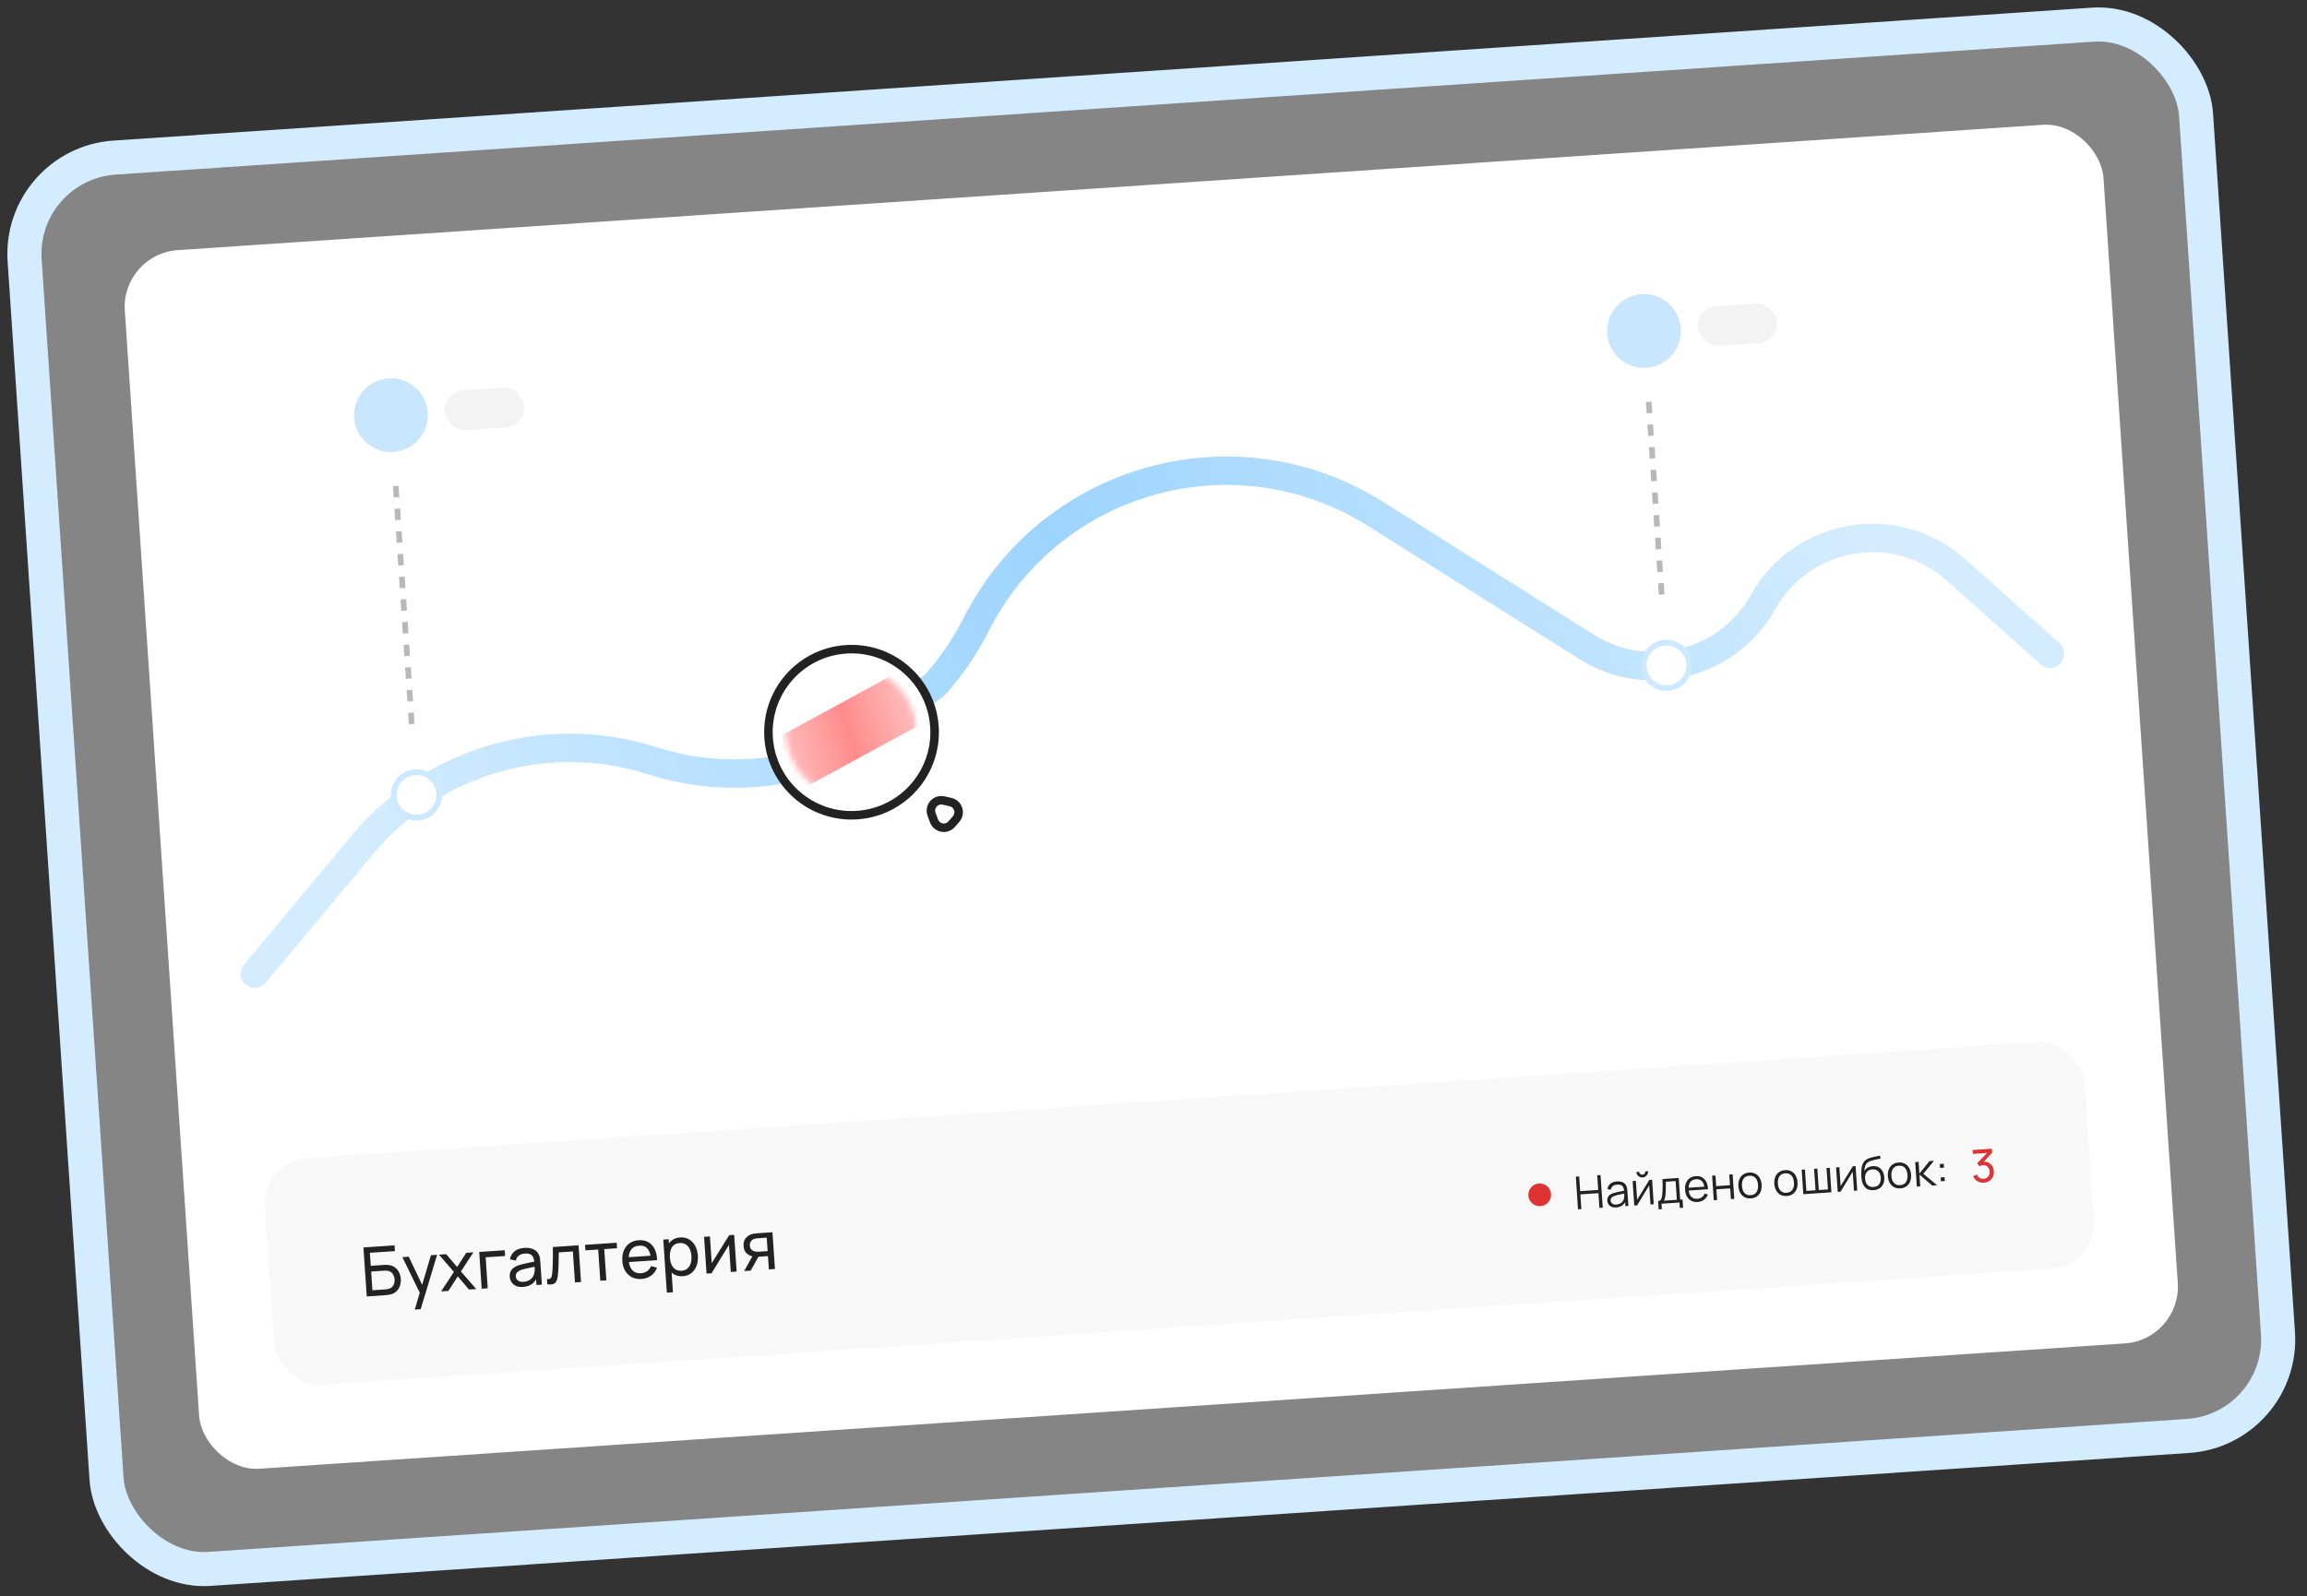
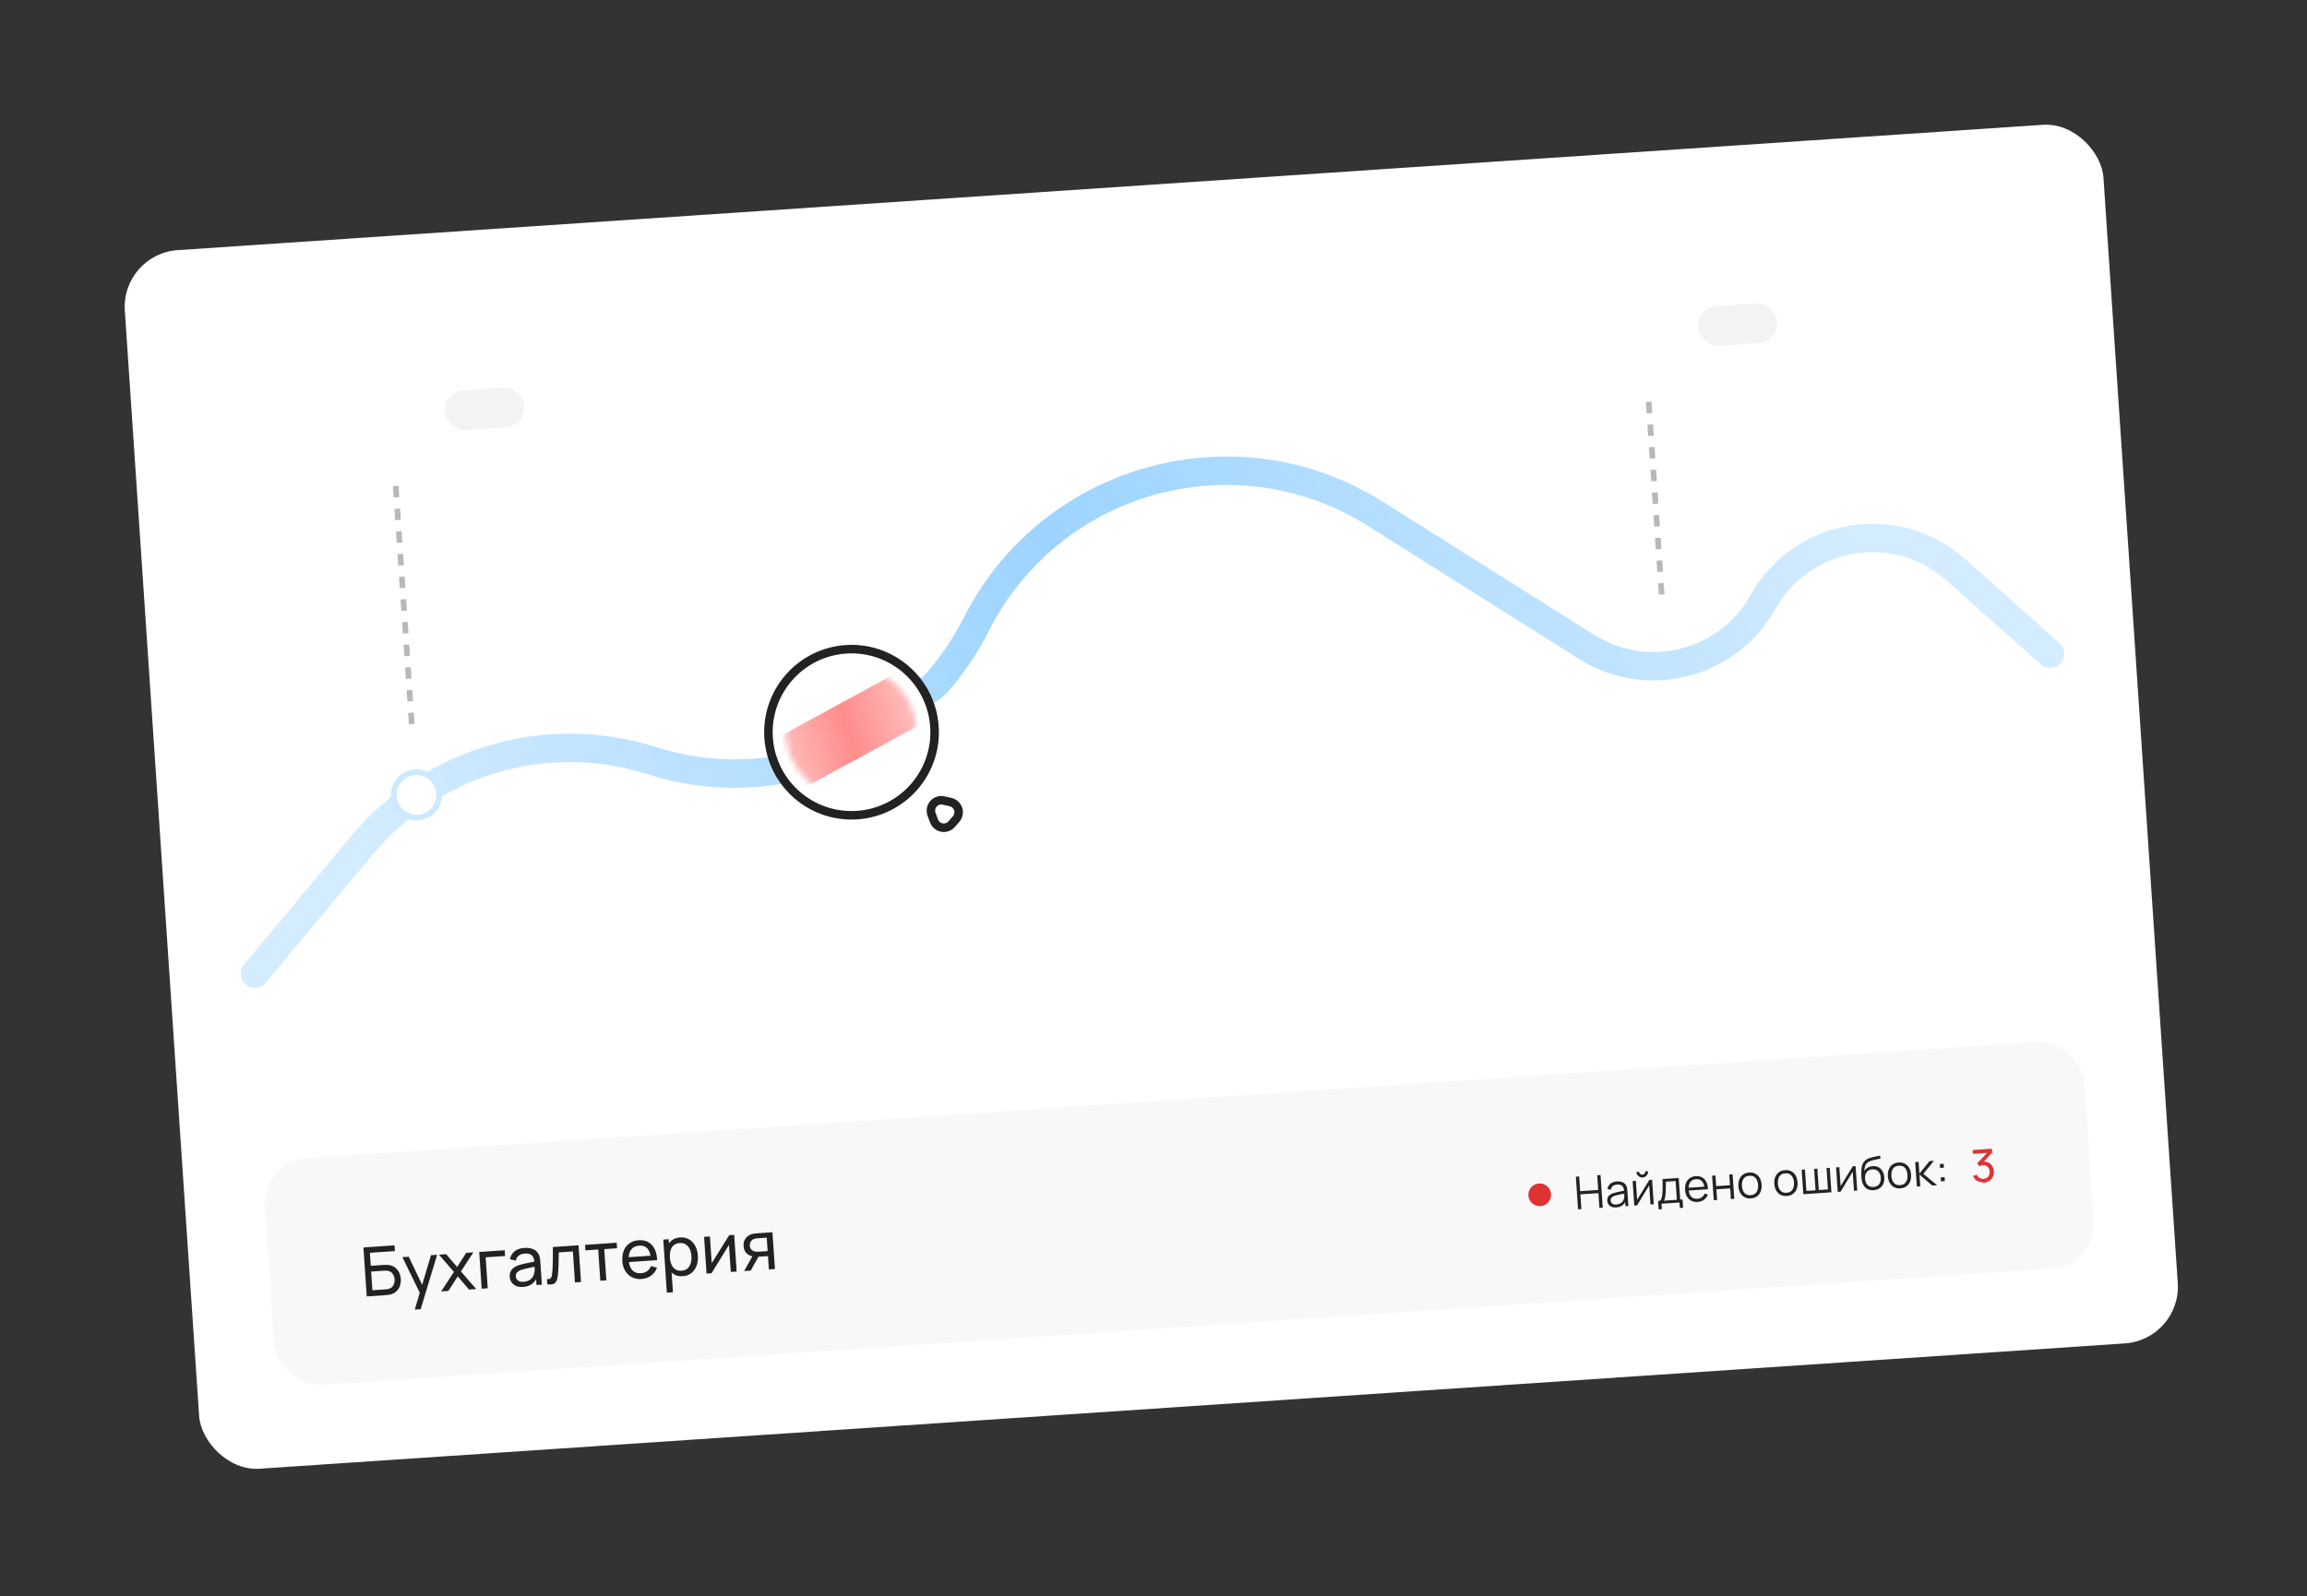
<svg xmlns="http://www.w3.org/2000/svg" width="406" height="281" viewBox="0 0 406 281" fill="none">
  <rect x="0" y="0" width="406" height="281" fill="#333333" stroke="none" />
  <g clip-path="url(#clip0_122_77)">
-     <rect x="3.194" y="28.881" width="383" height="249" rx="17" transform="rotate(-3.845 3.194 28.881)" fill="white" fill-opacity="0.4" stroke="#D4ECFF" stroke-width="6" />
    <rect x="21.296" y="44.702" width="349" height="215" rx="10" transform="rotate(-3.845 21.296 44.702)" fill="white" />
    <path d="M171.429 110.626L169.213 109.468L169.213 109.468L171.429 110.626ZM172.098 109.346L174.313 110.504L174.313 110.504L172.098 109.346ZM242.075 90.466L243.408 88.351L243.408 88.351L242.075 90.466ZM279.225 113.876L277.892 115.991L277.892 115.991L279.225 113.876ZM344.222 100.314L345.886 98.449L345.886 98.449L344.222 100.314ZM359.118 116.958C360.148 117.877 361.728 117.788 362.648 116.757C363.567 115.727 363.477 114.147 362.447 113.228L360.782 115.093L359.118 116.958ZM42.927 169.807C42.043 170.867 42.185 172.444 43.246 173.328C44.306 174.212 45.883 174.069 46.767 173.009L44.847 171.408L42.927 169.807ZM63.733 148.762L61.813 147.161L61.813 147.161L63.733 148.762ZM114.765 133.915L114.004 136.296L114.004 136.296L114.765 133.915ZM310.258 105.992L308.078 104.769L308.078 104.769L310.258 105.992ZM166.145 118.654L164.207 117.076L166.145 118.654ZM130.676 136.16L130.751 138.659L130.676 136.16ZM171.429 110.626L173.645 111.784L174.313 110.504L172.098 109.346L169.882 108.188L169.213 109.468L171.429 110.626ZM242.075 90.466L240.742 92.581L277.892 115.991L279.225 113.876L280.558 111.761L243.408 88.351L242.075 90.466ZM344.222 100.314L342.557 102.179L359.118 116.958L360.782 115.093L362.447 113.228L345.886 98.449L344.222 100.314ZM44.847 171.408L46.767 173.009L65.653 150.363L63.733 148.762L61.813 147.161L42.927 169.807L44.847 171.408ZM63.733 148.762L65.653 150.363C77.405 136.271 96.526 130.708 114.004 136.296L114.765 133.915L115.527 131.534C96.11 125.326 74.869 131.506 61.813 147.161L63.733 148.762ZM310.258 105.992L312.439 107.214C318.561 96.294 333.217 93.844 342.557 102.179L344.222 100.314L345.886 98.449C334.161 87.985 315.762 91.061 308.078 104.769L310.258 105.992ZM279.225 113.876L277.892 115.991C289.797 123.493 305.558 119.489 312.439 107.214L310.258 105.992L308.078 104.769C302.596 114.547 290.041 117.737 280.558 111.761L279.225 113.876ZM172.098 109.346L174.313 110.504C186.972 86.275 217.615 78.007 240.742 92.581L242.075 90.466L243.408 88.351C217.809 72.22 183.893 81.371 169.882 108.188L172.098 109.346ZM171.429 110.626L169.213 109.468C167.779 112.213 166.097 114.754 164.207 117.076L166.145 118.654L168.084 120.233C170.186 117.651 172.054 114.829 173.645 111.784L171.429 110.626ZM166.145 118.654L164.207 117.076C163.091 118.446 162.615 119.189 161.525 119.541L162.292 121.92L163.06 124.299C165.893 123.385 167.385 121.092 168.084 120.233L166.145 118.654ZM130.676 136.16L130.601 133.661C125.607 133.811 120.518 133.129 115.527 131.534L114.765 133.915L114.004 136.296C119.543 138.067 125.199 138.826 130.751 138.659L130.676 136.16ZM137.148 135.519L136.732 133.054C134.713 133.395 132.665 133.599 130.601 133.661L130.676 136.16L130.751 138.659C133.045 138.59 135.321 138.363 137.564 137.985L137.148 135.519Z" fill="url(#paint0_linear_122_77)" />
    <rect x="46.062" y="204.401" width="321" height="40" rx="8" transform="rotate(-3.845 46.062 204.401)" fill="#F8F8F8" />
    <path d="M64.541 228.215L63.962 219.594L69.433 219.227L69.501 220.238L65.096 220.535L65.25 222.827L67.59 222.67C67.674 222.664 67.774 222.662 67.89 222.662C68.007 222.658 68.119 222.661 68.228 222.669C68.686 222.695 69.082 222.82 69.414 223.047C69.749 223.269 70.012 223.562 70.2 223.926C70.393 224.29 70.505 224.695 70.535 225.142C70.564 225.585 70.51 226 70.372 226.386C70.233 226.772 70.013 227.1 69.71 227.368C69.411 227.633 69.034 227.811 68.579 227.902C68.472 227.921 68.361 227.938 68.246 227.954C68.131 227.97 68.031 227.98 67.948 227.986L64.541 228.215ZM65.539 227.132L67.844 226.977C67.919 226.972 68.005 226.962 68.1 226.947C68.2 226.933 68.293 226.915 68.379 226.893C68.789 226.781 69.075 226.563 69.237 226.24C69.4 225.912 69.469 225.571 69.445 225.215C69.421 224.852 69.306 224.523 69.102 224.228C68.898 223.929 68.585 223.752 68.164 223.696C68.075 223.682 67.981 223.676 67.881 223.679C67.784 223.677 67.698 223.679 67.622 223.684L65.318 223.839L65.539 227.132ZM72.999 230.533L74.021 227.049L74.107 228.053L70.814 221.299L71.934 221.224L74.524 226.66L74.141 226.686L75.843 220.961L76.927 220.888L74.034 230.463L72.999 230.533ZM77.632 227.335L79.884 223.9L77.251 220.866L78.52 220.781L80.451 223.032L82.046 220.544L83.315 220.458L81.112 223.818L83.81 226.92L82.535 227.006L80.562 224.685L78.907 227.249L77.632 227.335ZM84.769 226.855L84.335 220.39L88.824 220.088L88.892 221.1L85.468 221.33L85.835 226.784L84.769 226.855ZM92.033 226.548C91.55 226.58 91.139 226.519 90.8 226.366C90.464 226.208 90.203 225.989 90.016 225.709C89.833 225.429 89.729 225.115 89.706 224.768C89.683 224.428 89.727 224.131 89.838 223.875C89.953 223.614 90.123 223.395 90.347 223.215C90.572 223.032 90.844 222.881 91.165 222.763C91.466 222.659 91.805 222.564 92.18 222.479C92.559 222.389 92.942 222.305 93.33 222.227C93.717 222.149 94.079 222.074 94.415 222.004L94.047 222.251C94.02 221.675 93.876 221.258 93.614 220.999C93.356 220.74 92.932 220.63 92.341 220.67C91.95 220.696 91.613 220.809 91.329 221.008C91.05 221.203 90.864 221.505 90.771 221.912L89.739 221.674C89.856 221.097 90.128 220.632 90.553 220.279C90.978 219.925 91.556 219.724 92.286 219.675C92.873 219.636 93.383 219.708 93.816 219.891C94.253 220.07 94.578 220.365 94.79 220.776C94.895 220.969 94.967 221.183 95.007 221.417C95.047 221.646 95.075 221.889 95.092 222.144L95.361 226.143L94.415 226.207L94.311 224.657L94.542 224.785C94.334 225.324 94.019 225.743 93.598 226.039C93.181 226.336 92.659 226.505 92.033 226.548ZM92.134 225.645C92.517 225.619 92.844 225.529 93.114 225.374C93.388 225.216 93.604 225.019 93.76 224.784C93.916 224.545 94.012 224.29 94.046 224.019C94.092 223.815 94.109 223.592 94.097 223.348C94.088 223.1 94.079 222.91 94.07 222.778L94.452 222.915C94.109 222.986 93.77 223.055 93.438 223.122C93.106 223.188 92.792 223.257 92.496 223.329C92.2 223.397 91.934 223.473 91.699 223.557C91.528 223.625 91.367 223.708 91.217 223.806C91.071 223.904 90.955 224.026 90.869 224.172C90.786 224.314 90.751 224.487 90.765 224.69C90.777 224.866 90.832 225.031 90.931 225.184C91.033 225.338 91.182 225.458 91.376 225.545C91.574 225.632 91.827 225.665 92.134 225.645ZM96.319 226.079L96.257 225.163C96.5 225.191 96.681 225.171 96.8 225.103C96.924 225.03 97.01 224.914 97.06 224.754C97.113 224.59 97.151 224.387 97.175 224.145C97.217 223.762 97.247 223.335 97.263 222.864C97.284 222.394 97.295 221.88 97.298 221.323C97.304 220.761 97.304 220.16 97.297 219.519L101.817 219.215L102.251 225.68L101.186 225.752L100.819 220.298L98.335 220.465C98.336 220.834 98.331 221.213 98.321 221.603C98.315 221.992 98.307 222.371 98.295 222.741C98.284 223.107 98.267 223.448 98.244 223.767C98.225 224.081 98.199 224.353 98.167 224.584C98.117 224.98 98.032 225.3 97.913 225.545C97.793 225.786 97.607 225.948 97.356 226.033C97.106 226.122 96.76 226.138 96.319 226.079ZM105.645 225.452L105.276 219.957L103.025 220.108L102.96 219.138L108.527 218.764L108.592 219.734L106.341 219.885L106.711 225.381L105.645 225.452ZM112.909 225.144C112.274 225.187 111.71 225.085 111.216 224.837C110.726 224.585 110.333 224.217 110.035 223.732C109.738 223.243 109.566 222.661 109.521 221.986C109.474 221.28 109.562 220.661 109.787 220.128C110.012 219.592 110.346 219.169 110.79 218.858C111.238 218.544 111.775 218.365 112.402 218.323C113.052 218.279 113.615 218.392 114.09 218.66C114.569 218.929 114.941 219.333 115.206 219.872C115.475 220.412 115.619 221.065 115.639 221.834L114.561 221.906L114.535 221.523C114.47 220.73 114.269 220.148 113.931 219.778C113.593 219.404 113.117 219.237 112.502 219.278C111.844 219.323 111.357 219.568 111.042 220.014C110.727 220.46 110.597 221.078 110.65 221.868C110.701 222.631 110.912 223.21 111.284 223.606C111.655 224.002 112.158 224.179 112.793 224.136C113.22 224.107 113.584 223.984 113.886 223.768C114.189 223.551 114.417 223.253 114.572 222.874L115.619 223.158C115.406 223.746 115.057 224.214 114.571 224.564C114.089 224.909 113.535 225.102 112.909 225.144ZM110.311 222.192L110.253 221.336L115.03 221.015L115.088 221.871L110.311 222.192ZM120.15 224.658C119.543 224.698 119.023 224.583 118.587 224.312C118.152 224.036 117.809 223.648 117.559 223.148C117.313 222.643 117.168 222.07 117.125 221.427C117.081 220.777 117.147 220.187 117.324 219.658C117.505 219.129 117.793 218.702 118.189 218.379C118.588 218.056 119.091 217.873 119.697 217.833C120.296 217.792 120.821 217.907 121.272 218.178C121.727 218.444 122.087 218.827 122.353 219.326C122.62 219.825 122.774 220.398 122.818 221.045C122.861 221.691 122.784 222.28 122.588 222.81C122.391 223.34 122.085 223.772 121.67 224.104C121.259 224.433 120.753 224.617 120.15 224.658ZM117.356 227.552L116.728 218.213L117.68 218.149L118 222.908L118.12 222.9L118.427 227.479L117.356 227.552ZM119.953 223.691C120.38 223.662 120.726 223.53 120.991 223.296C121.256 223.062 121.445 222.756 121.56 222.38C121.675 221.999 121.717 221.58 121.686 221.121C121.656 220.666 121.558 220.259 121.394 219.901C121.233 219.543 121.002 219.266 120.701 219.07C120.403 218.874 120.034 218.79 119.595 218.82C119.176 218.848 118.836 218.975 118.575 219.201C118.313 219.423 118.126 219.722 118.015 220.098C117.904 220.471 117.865 220.896 117.897 221.375C117.928 221.846 118.023 222.263 118.179 222.625C118.34 222.983 118.567 223.259 118.86 223.451C119.154 223.64 119.518 223.72 119.953 223.691ZM129.205 217.374L129.64 223.839L128.61 223.909L128.29 219.143L125.222 224.136L124.342 224.195L123.907 217.73L124.937 217.661L125.253 222.36L128.331 217.433L129.205 217.374ZM135.309 223.458L135.152 221.118L133.757 221.211C133.594 221.222 133.412 221.228 133.211 221.23C133.015 221.227 132.83 221.218 132.656 221.201C132.183 221.145 131.774 220.966 131.429 220.664C131.088 220.362 130.899 219.926 130.86 219.355C130.823 218.801 130.943 218.346 131.219 217.99C131.5 217.631 131.858 217.386 132.295 217.256C132.491 217.195 132.691 217.156 132.894 217.138C133.101 217.116 133.276 217.1 133.42 217.091L135.94 216.921L136.381 223.386L135.309 223.458ZM130.957 223.751L132.498 221.001L133.648 220.924L132.107 223.674L130.957 223.751ZM133.62 220.336L135.093 220.238L134.934 217.873L133.461 217.972C133.37 217.978 133.248 217.99 133.097 218.008C132.95 218.026 132.81 218.06 132.677 218.109C132.551 218.153 132.43 218.228 132.313 218.332C132.2 218.435 132.108 218.566 132.038 218.723C131.969 218.88 131.941 219.062 131.955 219.27C131.975 219.569 132.075 219.807 132.255 219.983C132.435 220.156 132.647 220.266 132.891 220.313C133.025 220.336 133.156 220.348 133.284 220.347C133.416 220.346 133.528 220.343 133.62 220.336Z" fill="#222222" />
    <path d="M277.712 212.884L277.326 207.137L277.913 207.098L278.087 209.688L281.264 209.474L281.09 206.884L281.672 206.845L282.059 212.592L281.476 212.631L281.302 210.037L278.125 210.25L278.299 212.845L277.712 212.884ZM284.418 212.554C284.093 212.575 283.817 212.535 283.588 212.433C283.362 212.331 283.188 212.186 283.066 211.999C282.944 211.812 282.875 211.604 282.859 211.375C282.844 211.141 282.877 210.939 282.959 210.767C283.043 210.593 283.163 210.448 283.318 210.33C283.476 210.213 283.661 210.119 283.873 210.049C284.087 209.981 284.325 209.918 284.586 209.86C284.849 209.8 285.106 209.746 285.357 209.7C285.61 209.651 285.831 209.606 286.021 209.563L285.822 209.705C285.801 209.279 285.698 208.969 285.511 208.776C285.324 208.583 285.017 208.5 284.588 208.529C284.293 208.549 284.047 208.632 283.852 208.779C283.658 208.926 283.53 209.145 283.467 209.438L282.885 209.309C282.957 208.917 283.136 208.604 283.419 208.371C283.703 208.138 284.083 208.006 284.559 207.974C284.953 207.947 285.292 207.999 285.576 208.13C285.862 208.258 286.072 208.457 286.205 208.729C286.267 208.851 286.311 208.988 286.337 209.141C286.364 209.294 286.382 209.451 286.393 209.611L286.573 212.288L286.05 212.324L285.977 211.242L286.133 211.296C286.012 211.675 285.803 211.973 285.508 212.188C285.212 212.403 284.849 212.525 284.418 212.554ZM284.452 212.042C284.726 212.024 284.962 211.958 285.16 211.846C285.358 211.734 285.514 211.589 285.628 211.41C285.741 211.229 285.809 211.029 285.832 210.811C285.855 210.67 285.862 210.518 285.854 210.352C285.845 210.185 285.838 210.059 285.832 209.977L286.064 210.078C285.866 210.118 285.651 210.159 285.418 210.201C285.189 210.243 284.962 210.289 284.738 210.339C284.517 210.389 284.318 210.444 284.14 210.504C284.02 210.546 283.905 210.604 283.795 210.675C283.684 210.744 283.595 210.833 283.528 210.942C283.463 211.05 283.436 211.182 283.446 211.336C283.455 211.461 283.493 211.58 283.562 211.693C283.634 211.806 283.742 211.896 283.885 211.964C284.031 212.032 284.22 212.058 284.452 212.042ZM289.076 207.277C288.887 207.29 288.711 207.255 288.548 207.173C288.384 207.09 288.251 206.975 288.148 206.827C288.047 206.676 287.99 206.506 287.977 206.317L288.464 206.284C288.474 206.433 288.536 206.557 288.649 206.657C288.763 206.756 288.894 206.8 289.043 206.79C289.195 206.78 289.319 206.718 289.416 206.605C289.515 206.491 289.559 206.36 289.549 206.211L290.036 206.178C290.049 206.367 290.014 206.543 289.932 206.707C289.851 206.867 289.736 206.999 289.585 207.103C289.435 207.206 289.265 207.265 289.076 207.277ZM290.747 207.678L291.036 211.988L290.466 212.027L290.24 208.67L288.103 212.186L287.608 212.219L287.318 207.909L287.889 207.87L288.113 211.199L290.256 207.711L290.747 207.678ZM291.902 212.892L291.803 211.432C292.048 211.415 292.218 211.325 292.314 211.161C292.41 210.994 292.479 210.734 292.522 210.381C292.553 210.152 292.573 209.906 292.585 209.643C292.597 209.381 292.602 209.081 292.601 208.744C292.599 208.405 292.593 208.008 292.581 207.555L295.431 207.363L295.687 211.171L296.102 211.143L296.2 212.604L295.633 212.642L295.569 211.684L292.4 211.897L292.464 212.855L291.902 212.892ZM292.797 211.365L295.104 211.21L294.882 207.905L293.158 208.021C293.163 208.224 293.166 208.439 293.165 208.666C293.167 208.893 293.165 209.121 293.159 209.348C293.155 209.576 293.147 209.79 293.134 209.991C293.123 210.19 293.105 210.365 293.081 210.516C293.054 210.71 293.021 210.877 292.982 211.016C292.946 211.155 292.884 211.271 292.797 211.365ZM298.767 211.589C298.346 211.617 297.975 211.549 297.654 211.383C297.336 211.218 297.08 210.972 296.887 210.645C296.694 210.319 296.582 209.928 296.552 209.473C296.52 209.002 296.577 208.589 296.721 208.235C296.866 207.88 297.083 207.6 297.374 207.393C297.668 207.186 298.022 207.069 298.437 207.041C298.863 207.012 299.232 207.086 299.546 207.263C299.86 207.437 300.106 207.701 300.285 208.055C300.464 208.409 300.564 208.84 300.584 209.346L299.986 209.386L299.972 209.179C299.924 208.621 299.774 208.207 299.523 207.938C299.276 207.669 298.931 207.549 298.489 207.579C298.026 207.61 297.681 207.784 297.454 208.101C297.229 208.418 297.136 208.855 297.173 209.411C297.209 209.954 297.36 210.367 297.625 210.652C297.893 210.933 298.253 211.058 298.705 211.028C299.013 211.007 299.277 210.919 299.497 210.762C299.719 210.603 299.887 210.385 300.002 210.107L300.563 210.282C300.418 210.668 300.186 210.977 299.867 211.206C299.551 211.433 299.184 211.561 298.767 211.589ZM296.976 209.589L296.943 209.098L300.236 208.876L300.269 209.367L296.976 209.589ZM301.6 211.278L301.31 206.968L301.897 206.929L302.023 208.8L304.453 208.637L304.327 206.765L304.914 206.726L305.204 211.036L304.617 211.076L304.491 209.2L302.06 209.363L302.187 211.239L301.6 211.278ZM308.128 210.96C307.699 210.989 307.327 210.916 307.011 210.742C306.694 210.568 306.443 210.315 306.258 209.983C306.073 209.651 305.965 209.262 305.935 208.818C305.905 208.366 305.961 207.964 306.103 207.612C306.245 207.261 306.461 206.98 306.752 206.771C307.045 206.559 307.402 206.438 307.822 206.41C308.253 206.381 308.627 206.454 308.943 206.627C309.262 206.798 309.513 207.05 309.695 207.383C309.881 207.712 309.988 208.099 310.018 208.544C310.048 208.996 309.994 209.399 309.855 209.753C309.715 210.105 309.499 210.387 309.206 210.599C308.913 210.811 308.553 210.931 308.128 210.96ZM308.09 210.397C308.569 210.365 308.915 210.183 309.128 209.85C309.34 209.515 309.43 209.094 309.395 208.586C309.36 208.064 309.214 207.657 308.956 207.364C308.702 207.071 308.336 206.941 307.86 206.973C307.538 206.995 307.277 207.086 307.076 207.246C306.878 207.404 306.736 207.615 306.65 207.88C306.566 208.142 306.535 208.441 306.558 208.776C306.593 209.295 306.74 209.703 307.001 210.001C307.261 210.297 307.624 210.428 308.09 210.397ZM314.449 210.535C314.021 210.564 313.649 210.491 313.332 210.317C313.016 210.144 312.765 209.89 312.58 209.558C312.394 209.226 312.287 208.838 312.257 208.393C312.226 207.941 312.282 207.539 312.424 207.187C312.566 206.836 312.783 206.555 313.073 206.346C313.366 206.134 313.723 206.014 314.144 205.985C314.575 205.956 314.948 206.029 315.265 206.203C315.584 206.374 315.834 206.625 316.017 206.958C316.202 207.287 316.31 207.674 316.34 208.119C316.37 208.571 316.316 208.974 316.176 209.328C316.037 209.68 315.821 209.962 315.528 210.174C315.235 210.386 314.875 210.506 314.449 210.535ZM314.412 209.972C314.891 209.94 315.236 209.758 315.449 209.425C315.662 209.09 315.751 208.669 315.717 208.161C315.682 207.639 315.536 207.232 315.278 206.939C315.023 206.646 314.658 206.516 314.181 206.548C313.859 206.57 313.598 206.661 313.398 206.821C313.2 206.979 313.058 207.19 312.972 207.455C312.888 207.717 312.857 208.016 312.879 208.351C312.914 208.87 313.062 209.279 313.323 209.576C313.583 209.872 313.946 210.004 314.412 209.972ZM317.361 210.219L317.071 205.909L317.642 205.87L317.895 209.638L319.512 209.529L319.259 205.762L319.829 205.723L320.082 209.491L321.695 209.382L321.442 205.615L322.012 205.577L322.302 209.887L317.361 210.219ZM326.556 205.271L326.846 209.581L326.275 209.62L326.05 206.263L323.913 209.779L323.418 209.812L323.128 205.502L323.699 205.463L323.923 208.792L326.065 205.304L326.556 205.271ZM329.703 209.514C329.301 209.538 328.95 209.473 328.651 209.32C328.352 209.166 328.111 208.923 327.929 208.591C327.749 208.258 327.635 207.835 327.587 207.323C327.564 207.097 327.553 206.851 327.553 206.583C327.554 206.313 327.566 206.056 327.59 205.811C327.613 205.566 327.648 205.366 327.694 205.211C327.749 205.009 327.836 204.819 327.952 204.64C328.071 204.458 328.211 204.307 328.374 204.187C328.532 204.064 328.712 203.965 328.916 203.89C329.122 203.812 329.336 203.748 329.56 203.698C329.787 203.648 330.011 203.602 330.233 203.561C330.457 203.519 330.664 203.472 330.852 203.419L330.952 203.945C330.808 203.984 330.637 204.023 330.439 204.06C330.241 204.097 330.034 204.141 329.818 204.19C329.602 204.237 329.396 204.295 329.2 204.364C329.004 204.433 328.839 204.518 328.704 204.618C328.497 204.763 328.344 204.971 328.245 205.242C328.148 205.513 328.098 205.82 328.094 206.162C328.242 205.893 328.447 205.684 328.71 205.535C328.975 205.387 329.267 205.301 329.586 205.28C329.975 205.254 330.315 205.321 330.606 205.48C330.9 205.639 331.134 205.872 331.307 206.179C331.48 206.485 331.58 206.843 331.607 207.253C331.636 207.681 331.577 208.061 331.431 208.391C331.288 208.722 331.069 208.985 330.775 209.181C330.48 209.375 330.123 209.485 329.703 209.514ZM329.709 208.948C330.161 208.918 330.495 208.754 330.71 208.456C330.928 208.158 331.021 207.775 330.99 207.306C330.957 206.828 330.81 206.458 330.546 206.198C330.285 205.937 329.934 205.822 329.493 205.852C329.051 205.881 328.721 206.042 328.503 206.335C328.285 206.628 328.192 207.013 328.224 207.492C328.256 207.971 328.4 208.341 328.655 208.602C328.911 208.863 329.262 208.978 329.709 208.948ZM334.428 209.192C333.999 209.221 333.627 209.148 333.311 208.975C332.994 208.801 332.743 208.548 332.558 208.215C332.373 207.883 332.265 207.495 332.235 207.05C332.205 206.598 332.261 206.196 332.403 205.844C332.545 205.493 332.761 205.212 333.052 205.003C333.345 204.791 333.702 204.671 334.122 204.642C334.553 204.613 334.927 204.686 335.243 204.86C335.562 205.031 335.813 205.282 335.995 205.615C336.181 205.945 336.288 206.332 336.318 206.776C336.348 207.228 336.294 207.631 336.155 207.986C336.015 208.337 335.799 208.619 335.506 208.831C335.213 209.043 334.853 209.163 334.428 209.192ZM334.39 208.629C334.869 208.597 335.215 208.415 335.428 208.083C335.64 207.748 335.73 207.326 335.695 206.818C335.66 206.296 335.514 205.889 335.257 205.596C335.002 205.304 334.636 205.173 334.16 205.205C333.838 205.227 333.577 205.318 333.376 205.478C333.178 205.636 333.036 205.847 332.95 206.112C332.866 206.375 332.835 206.673 332.858 207.008C332.893 207.527 333.04 207.936 333.301 208.234C333.561 208.529 333.924 208.661 334.39 208.629ZM337.34 208.876L337.054 204.566L337.644 204.526L337.784 206.601L339.568 204.397L340.35 204.344L338.476 206.635L340.903 208.637L340.049 208.694L337.795 206.761L337.934 208.836L337.34 208.876ZM341.58 207.95L341.534 207.267L342.216 207.221L342.262 207.904L341.58 207.95ZM341.426 205.599L341.38 204.916L342.062 204.87L342.108 205.553L341.426 205.599Z" fill="#222222" />
-     <path d="M349.139 208.195C348.854 208.214 348.586 208.18 348.334 208.093C348.083 208.003 347.861 207.868 347.67 207.689C347.481 207.506 347.337 207.285 347.236 207.024L347.906 206.783C348.011 207.043 348.171 207.235 348.385 207.36C348.6 207.485 348.834 207.537 349.09 207.517C349.323 207.496 349.522 207.429 349.685 207.317C349.851 207.201 349.975 207.051 350.056 206.867C350.14 206.682 350.174 206.473 350.158 206.239C350.134 205.882 350.008 205.6 349.781 205.394C349.553 205.185 349.266 205.092 348.92 205.115C348.824 205.121 348.724 205.142 348.619 205.175C348.517 205.209 348.423 205.253 348.336 205.307L347.955 204.767L349.956 202.696L350.064 202.929L347.202 203.122L347.157 202.443L350.545 202.215L350.591 202.898L348.892 204.76L348.867 204.509C349.246 204.457 349.583 204.497 349.878 204.63C350.173 204.762 350.408 204.964 350.584 205.236C350.762 205.507 350.864 205.825 350.889 206.189C350.913 206.557 350.853 206.887 350.707 207.18C350.561 207.473 350.352 207.71 350.081 207.891C349.81 208.07 349.496 208.171 349.139 208.195Z" fill="#DF3333" />
+     <path d="M349.139 208.195C348.083 208.003 347.861 207.868 347.67 207.689C347.481 207.506 347.337 207.285 347.236 207.024L347.906 206.783C348.011 207.043 348.171 207.235 348.385 207.36C348.6 207.485 348.834 207.537 349.09 207.517C349.323 207.496 349.522 207.429 349.685 207.317C349.851 207.201 349.975 207.051 350.056 206.867C350.14 206.682 350.174 206.473 350.158 206.239C350.134 205.882 350.008 205.6 349.781 205.394C349.553 205.185 349.266 205.092 348.92 205.115C348.824 205.121 348.724 205.142 348.619 205.175C348.517 205.209 348.423 205.253 348.336 205.307L347.955 204.767L349.956 202.696L350.064 202.929L347.202 203.122L347.157 202.443L350.545 202.215L350.591 202.898L348.892 204.76L348.867 204.509C349.246 204.457 349.583 204.497 349.878 204.63C350.173 204.762 350.408 204.964 350.584 205.236C350.762 205.507 350.864 205.825 350.889 206.189C350.913 206.557 350.853 206.887 350.707 207.18C350.561 207.473 350.352 207.71 350.081 207.891C349.81 208.07 349.496 208.171 349.139 208.195Z" fill="#DF3333" />
    <circle cx="270.966" cy="210.331" r="2" transform="rotate(-3.845 270.966 210.331)" fill="#DF3333" />
    <circle cx="73.299" cy="139.929" r="4" transform="rotate(-3.845 73.299 139.929)" fill="white" stroke="#CCE9FF" />
-     <circle cx="68.806" cy="73.08" r="6.5" transform="rotate(-3.845 68.806 73.08)" fill="#C8E7FF" />
-     <circle cx="289.309" cy="58.258" r="6.5" transform="rotate(-3.845 289.309 58.258)" fill="#C8E7FF" />
-     <circle cx="293.265" cy="117.125" r="4" transform="rotate(-3.845 293.265 117.125)" fill="white" stroke="#CCE9FF" />
    <line x1="72.461" y1="127.457" x2="69.644" y2="85.552" stroke="#B8B8B8" stroke-dasharray="2 2" />
    <line x1="292.427" y1="104.654" x2="290.147" y2="70.73" stroke="#B8B8B8" stroke-dasharray="2 2" />
    <rect x="78.05" y="68.951" width="14" height="7" rx="3.5" transform="rotate(-3.845 78.05 68.951)" fill="#F3F3F3" />
    <rect x="298.553" y="54.129" width="14" height="7" rx="3.5" transform="rotate(-3.845 298.553 54.129)" fill="#F3F3F3" />
    <mask id="mask0_122_77" style="mask-type:alpha" maskUnits="userSpaceOnUse" x="138" y="117" width="24" height="24">
      <circle cx="149.724" cy="128.778" r="11.5" transform="rotate(-3.845 149.724 128.778)" fill="#D9D9D9" />
    </mask>
    <g mask="url(#mask0_122_77)">
      <path d="M137.621 135.104L161.793 121.954" stroke="url(#paint1_linear_122_77)" stroke-width="10" />
    </g>
    <g clip-path="url(#clip1_122_77)">
      <path d="M150.838 143.487C158.897 142.945 164.991 135.973 164.449 127.914C163.908 119.855 156.935 113.761 148.876 114.303C140.817 114.844 134.723 121.817 135.265 129.876C135.807 137.935 142.779 144.029 150.838 143.487Z" stroke="#222222" stroke-width="1.5" />
      <path d="M168.474 143.889C168.383 144.05 168.212 144.246 167.868 144.637C167.527 145.029 167.354 145.225 167.209 145.338C167.006 145.493 166.772 145.604 166.524 145.663C166.276 145.723 166.017 145.731 165.766 145.685C165.515 145.639 165.276 145.542 165.064 145.398C164.852 145.255 164.673 145.069 164.538 144.853C164.441 144.696 164.349 144.452 164.168 143.964C163.968 143.432 163.869 143.165 163.84 142.974C163.8 142.711 163.819 142.442 163.894 142.187C163.968 141.931 164.098 141.695 164.273 141.494C164.448 141.294 164.665 141.134 164.908 141.026C165.152 140.917 165.415 140.863 165.682 140.867C165.874 140.87 166.15 140.933 166.706 141.059C167.214 141.174 167.467 141.232 167.635 141.309C167.868 141.414 168.076 141.567 168.246 141.757C168.416 141.947 168.545 142.171 168.624 142.414C168.703 142.657 168.731 142.913 168.705 143.167C168.679 143.421 168.601 143.667 168.474 143.889Z" stroke="#222222" stroke-width="1.5" stroke-linecap="round" />
    </g>
  </g>
  <defs>
    <linearGradient id="paint0_linear_122_77" x1="66.079" y1="159.248" x2="315.206" y2="61.116" gradientUnits="userSpaceOnUse">
      <stop stop-color="#D4ECFF" />
      <stop offset="0.5" stop-color="#9DD4FF" />
      <stop offset="1" stop-color="#D4ECFF" />
    </linearGradient>
    <linearGradient id="paint1_linear_122_77" x1="139.303" y1="133.804" x2="160.328" y2="127.439" gradientUnits="userSpaceOnUse">
      <stop stop-color="#FFB8B8" />
      <stop offset="0.5" stop-color="#FF8C8C" />
      <stop offset="1" stop-color="#FFB8B8" />
    </linearGradient>
    <clipPath id="clip0_122_77">
      <rect width="389" height="255" fill="white" transform="translate(0 26.088) rotate(-3.845)" />
    </clipPath>
    <clipPath id="clip1_122_77">
      <rect width="39" height="39" fill="white" transform="translate(130.159 113.556) rotate(-3.845)" />
    </clipPath>
  </defs>
</svg>